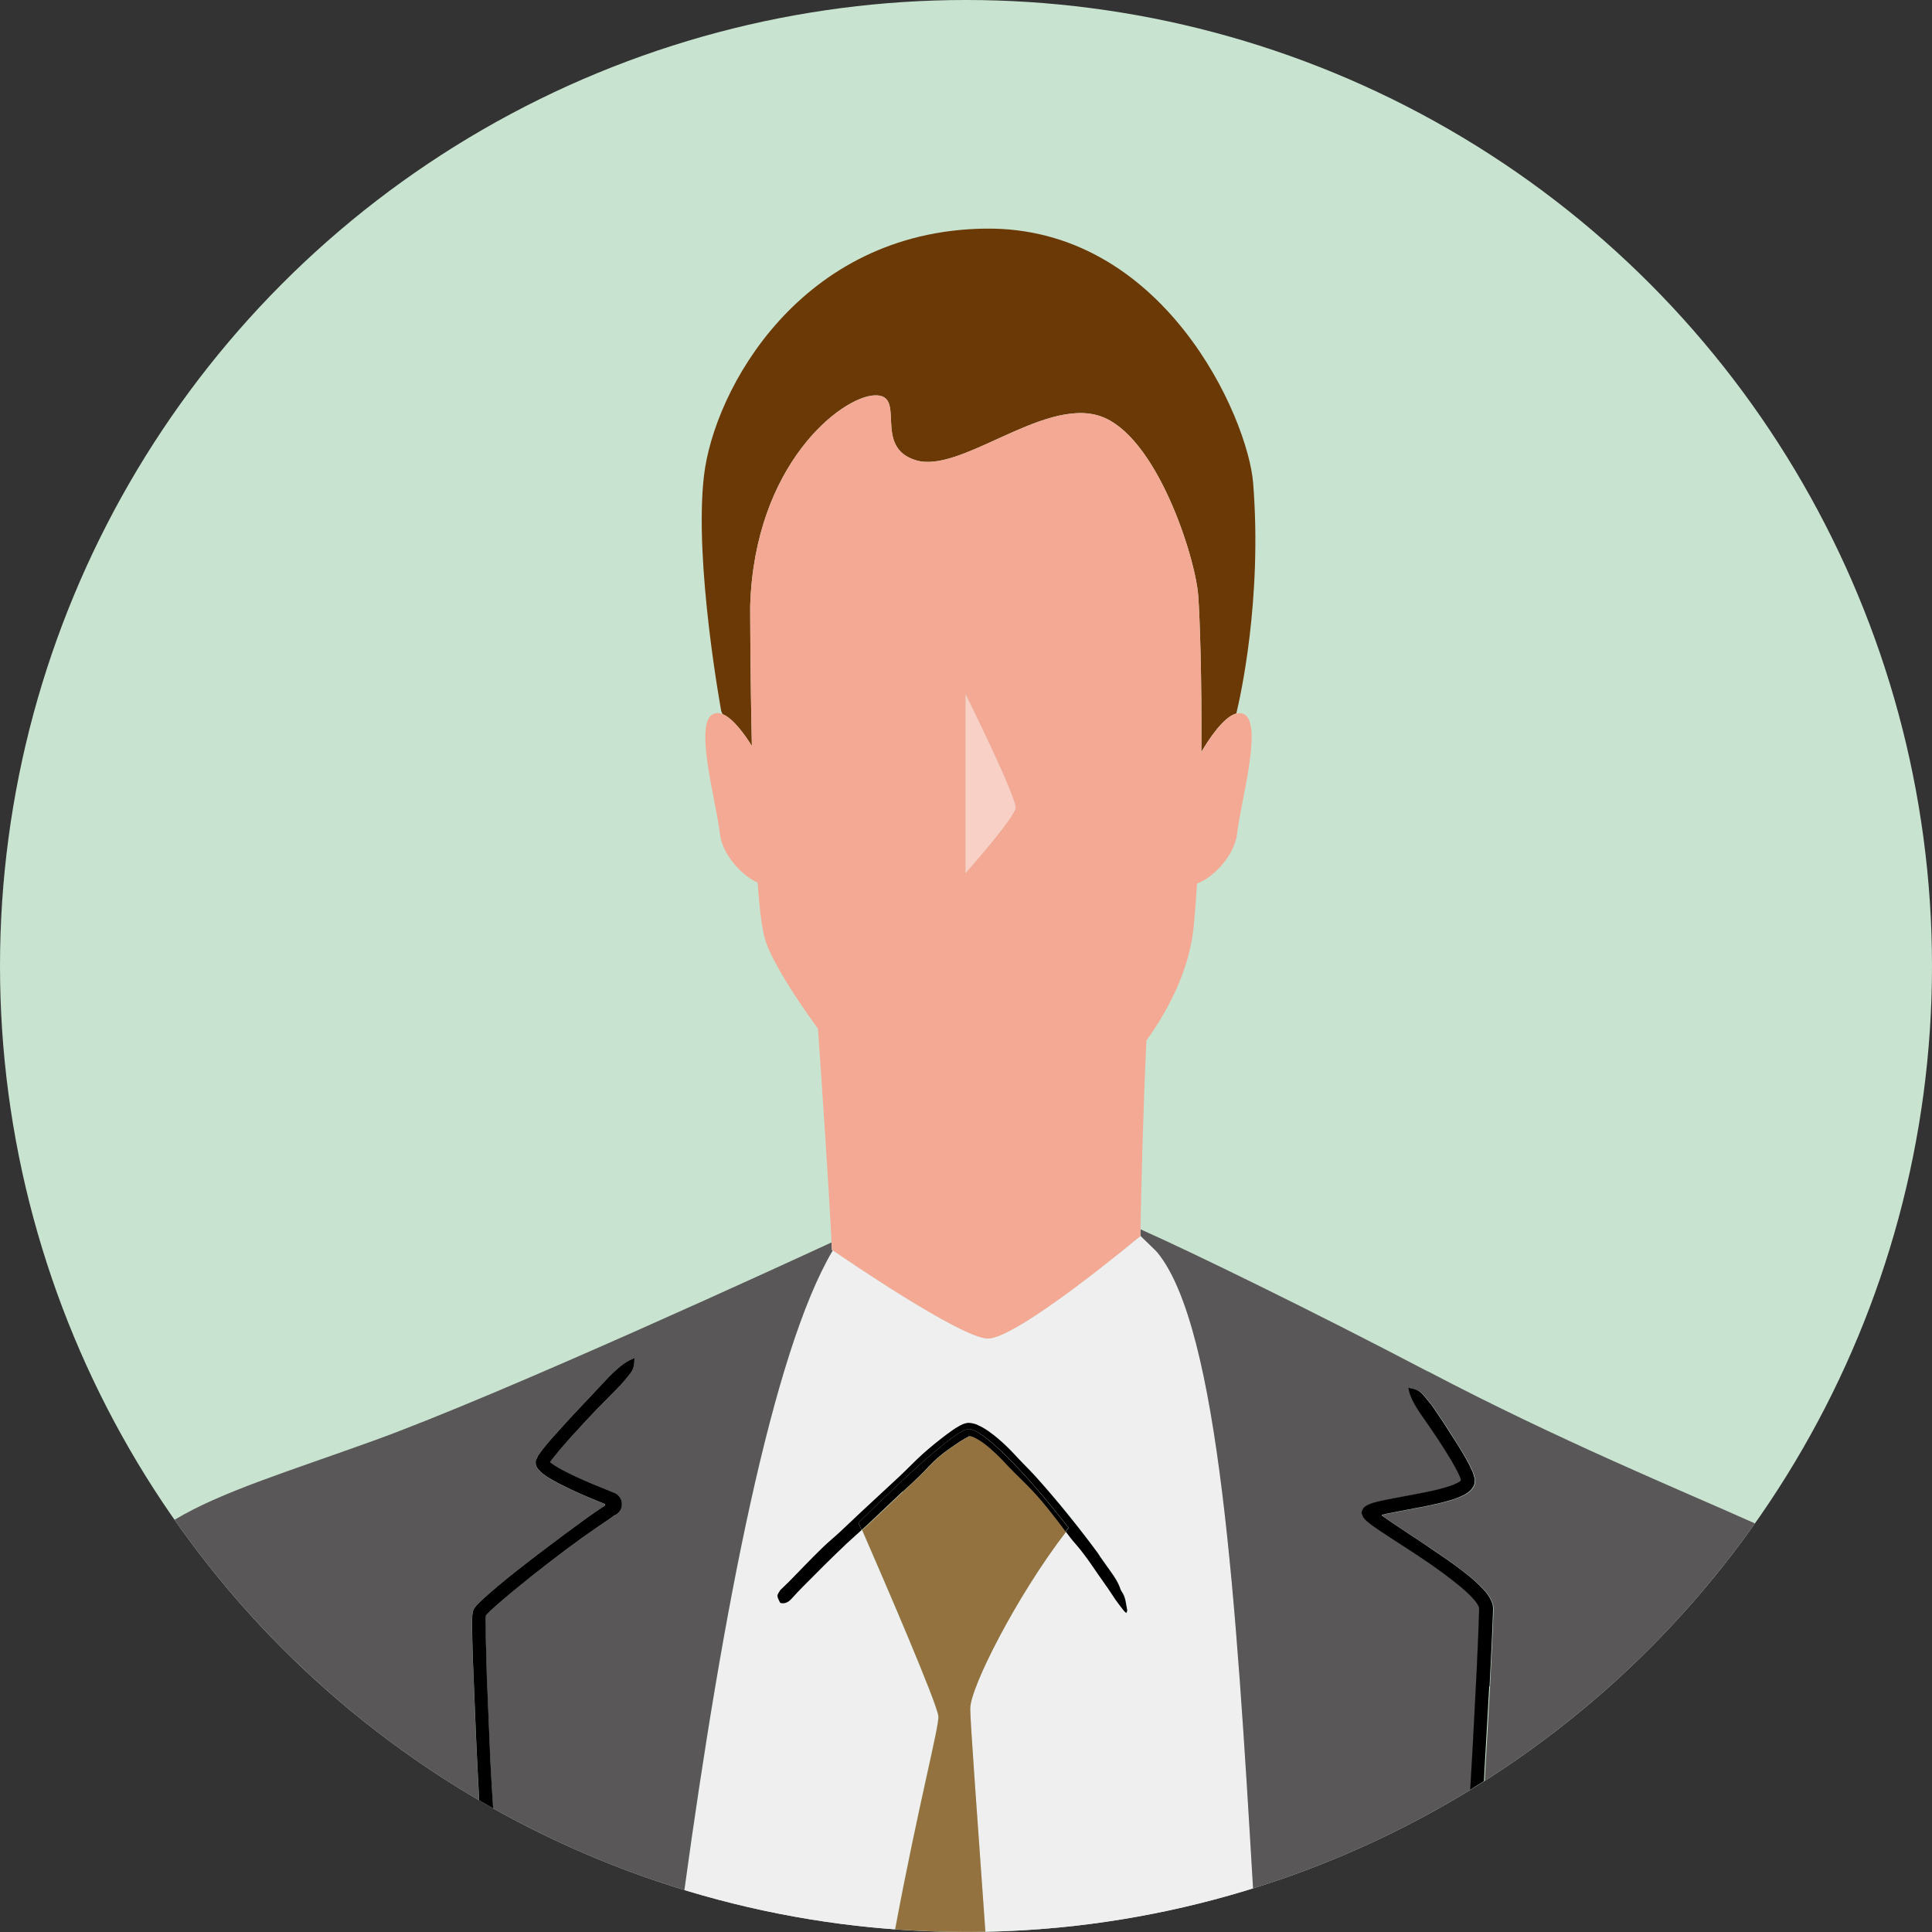
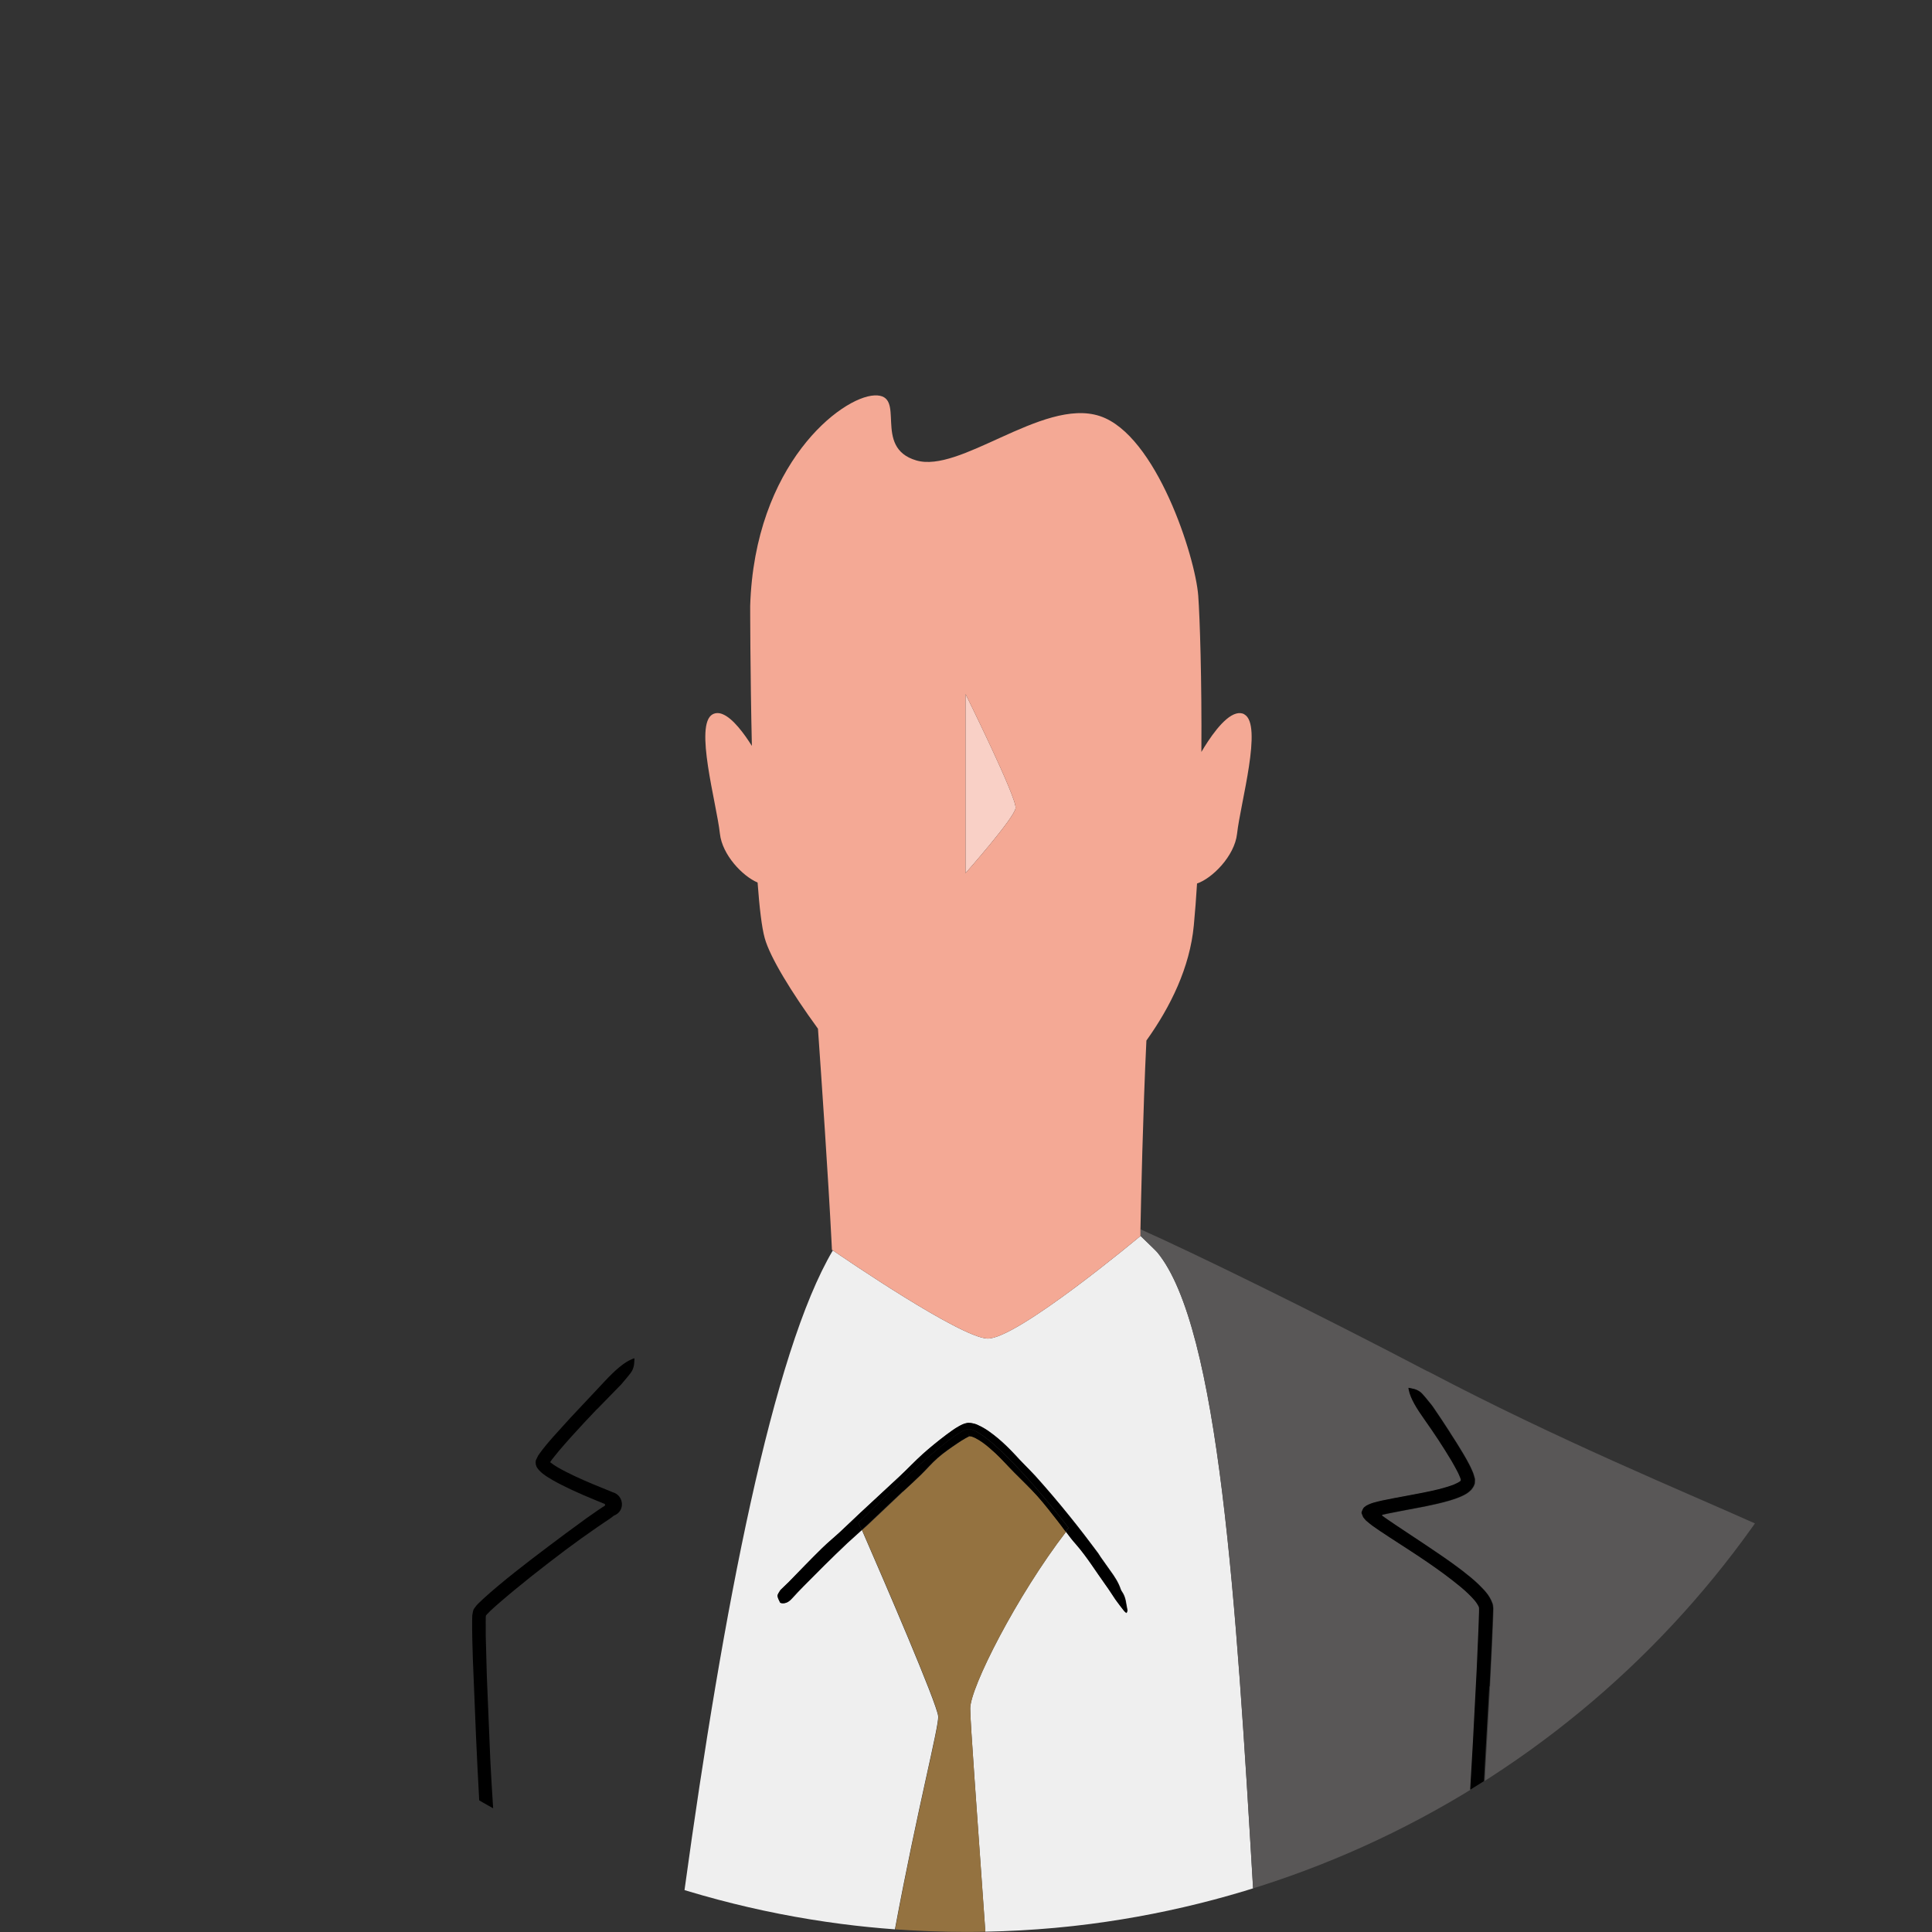
<svg xmlns="http://www.w3.org/2000/svg" id="_レイヤー_2" data-name="レイヤー_2" width="240" height="240" viewBox="0 0 240 240">
  <rect x="0" y="0" width="240" height="240" fill="#333333" stroke="none" />
  <defs>
    <clipPath id="clippath">
      <circle cx="120" cy="120" r="120" fill="#c8e3d0" />
    </clipPath>
  </defs>
  <g id="Layer_1">
    <g>
-       <circle cx="120" cy="120" r="120" fill="#c8e3d0" />
      <g clip-path="url(#clippath)">
        <g>
          <path d="M46.4,178.97c16.16-5.84,52.45-22.57,56.89-24.63-.42-8.08-1.26-20.4-1.69-26.55-3.32-4.55-5.96-8.89-6.61-11.24-.36-1.31-.65-3.8-.89-6.92-1.86-.79-4.39-3.43-4.68-6.06-.42-3.83-3.23-13.58-.9-14.84.39-.21.81-.19,1.24-.01-.11-.22-.16-.35-.16-.35,0,0-3.41-18.49-2.15-29.26,1.26-10.77,12.03-30.34,34.83-30.7,22.28-.35,32.74,23.47,33.39,31.6,1.15,14.49-1.62,26.71-2.09,28.63.35-.09.68-.08.99.09,2.33,1.26-.48,11.01-.9,14.84-.3,2.77-3.09,5.56-4.97,6.17-.11,1.78-.24,3.52-.4,5.2-.49,5.24-2.89,10.11-5.89,14.31-.43,8.79-.68,20.32-.74,23.46,6.28,2.79,21.46,10.19,35.65,17.64,16.4,8.61,31.3,14.7,40.68,18.91,13.85-19.57,21.99-43.46,21.99-69.26C240,53.73,186.27,0,120,0S0,53.73,0,120c0,25.6,8.02,49.32,21.68,68.8,5.87-3.51,13.87-5.91,24.73-9.83Z" fill="none" />
          <path d="M141.67,153.54s-15.44,12.92-19.03,12.74c-3.42-.17-17.81-10.01-19.18-10.95-7.46,12.59-13.63,44.51-18.43,79.48,8.36,2.55,17.11,4.2,26.14,4.86,2.83-15.19,5.5-25.28,5.37-26.48-.19-1.68-6.65-16.64-9.47-23.12-.6.54-1.2,1.09-1.79,1.62-.98.92-1.94,1.86-2.89,2.8-.86.86-1.72,1.72-2.57,2.58-.48.49-.95.98-1.4,1.48-.37.41-.77.67-1.3.6l-.16-.05c-.13-.28-.31-.55-.33-.86-.02-.2.21-.45.33-.68l.05-.06.9-.88h.01c1.41-1.44,2.82-2.91,4.27-4.33.71-.7,1.49-1.33,2.23-2.01.85-.81,1.68-1.59,2.52-2.38,1.61-1.5,3.23-3,4.83-4.48.98-.91,1.89-1.89,2.89-2.79.94-.85,1.93-1.64,2.96-2.42.49-.36.96-.72,1.54-1.04.31-.15.56-.34,1.14-.42.45,0,.94.13,1.21.28,1.02.46,1.75,1.05,2.5,1.66.73.62,1.41,1.28,2.05,1.97.83.93,1.74,1.79,2.58,2.7,1.46,1.62,2.86,3.27,4.23,4.97,1.22,1.51,2.4,3.05,3.56,4.61.11.15.2.32.31.48.4.57.8,1.13,1.21,1.71.53.72,1.01,1.46,1.29,2.3.04.12.11.23.18.33.48.7.48,1.5.65,2.25.03.12-.07.25-.11.37-.1-.09-.21-.16-.28-.26-.36-.47-.73-.93-1.07-1.41-.43-.63-.83-1.27-1.27-1.88-1.21-1.67-2.28-3.43-3.64-4.99-.45-.5-.85-1.04-1.26-1.58-6.15,8-11.92,19.38-11.92,21.97,0,1.73.79,12.12,1.88,27.73,11.57-.22,22.73-2.08,33.27-5.35-2.08-35.22-4.19-69.71-11.91-79.05-.17-.2-1.19-1.18-2.07-2.03Z" fill="#efefef" />
          <g>
            <path d="M177.33,170.35c-14.19-7.45-29.37-14.85-35.65-17.64,0,.21,0,.37,0,.5,0,.2,0,.32,0,.32h0c.88.86,1.9,1.83,2.07,2.03,7.71,9.34,9.83,43.83,11.91,79.05,2.74-.85,5.43-1.8,8.08-2.83,6.62-2.59,12.96-5.76,18.95-9.43.11-1.97.23-3.94.34-5.91l.48-9.24.2-4.62.08-2.29c0-.17.02-.42,0-.52,0-.03-.02-.11-.06-.21-.11-.21-.27-.48-.49-.73-.99-1.16-2.37-2.22-3.71-3.22-1.37-1.01-2.78-1.97-4.22-2.91l-2.59-1.68-1.3-.86-.65-.45c-.33-.22-.7-.53-1.02-.8-.13-.14-.26-.29-.36-.43l-.17-.43c-.08-.14.04-.34.09-.47.07-.14.12-.27.27-.37.24-.22.64-.38,1.05-.51l.65-.17.42-.1c1.03-.22,2.05-.4,3.06-.59,1.35-.25,2.7-.5,4.01-.82.65-.16,1.3-.35,1.88-.58.27-.11.59-.26.74-.38.08-.06.16-.15.13-.26,0,0-.07-.25-.17-.45-.08-.2-.18-.4-.29-.61-.2-.41-.45-.82-.68-1.23-1.05-1.77-2.2-3.5-3.4-5.19-.98-1.39-1.72-2.61-1.92-3.63-.02-.11-.07-.28-.01-.27.44.12.83.1,1.38.48.36.25.97,1.08,1.46,1.66l.14.19c.73,1.07,1.45,2.14,2.15,3.23h-.01c.55.86,1.09,1.71,1.62,2.59.26.45.52.88.76,1.36.12.23.24.47.35.74.12.26.2.45.35,1.03.02.12,0,.24,0,.37,0,.12,0,.25-.06.36-.07.24-.23.44-.38.64-.4.41-.71.56-.98.7-.56.28-1.1.45-1.63.62-1.06.32-2.11.54-3.15.76l-3.11.59-1.53.3-.67.15v.1s.03.03.03.03l.22.16.46.32.94.64c1.28.85,2.55,1.7,3.82,2.54,1.48.98,2.95,1.98,4.38,3.07.71.55,1.42,1.11,2.09,1.75.65.67,1.36,1.27,1.77,2.43.05.13.06.32.08.48.02.17,0,.23,0,.35l-.02.64-.05,1.27-.11,2.52-.25,5.03-.57,10.05c-.03.57-.06,1.15-.09,1.73,13.18-8.4,24.61-19.29,33.63-32.03-9.37-4.2-24.28-10.29-40.68-18.91Z" fill="#595757" />
-             <path d="M103.33,155.13c-.01-.26-.03-.52-.04-.79-4.45,2.06-40.73,18.79-56.89,24.63-10.85,3.92-18.85,6.32-24.73,9.83,9.94,14.17,22.86,26.1,37.85,34.86-.15-2.65-.28-5.31-.4-7.97l-.39-9.55c-.05-1.6-.1-3.18-.09-4.82l.02-.66c.02-.2.06-.41.12-.6.05-.2.17-.29.26-.43.22-.31.33-.37.5-.55.16-.16.31-.3.46-.44.61-.57,1.21-1.08,1.83-1.6,2.75-2.3,5.6-4.43,8.46-6.56l2.58-1.89,1.32-.92.64-.43.23-.14c.16-.07.1-.28-.04-.3l-1.05-.43c-.99-.41-1.97-.83-2.95-1.28-.8-.37-1.6-.76-2.39-1.22-.4-.23-.79-.47-1.18-.77-.16-.12-.51-.43-.7-.71-.21-.29-.28-.67-.19-.99.1-.2.18-.4.29-.59l.29-.4c.16-.24.34-.43.5-.65.33-.43.69-.81,1.03-1.22l2.12-2.34,4.43-4.72c1.21-1.28,2.32-2.26,3.32-2.65.1-.04.27-.12.27-.06-.05.46.02.84-.27,1.46-.19.41-.92,1.17-1.4,1.78l-.17.17-2.76,2.84h-.02c-1.08,1.13-2.16,2.28-3.21,3.44-.52.58-1.04,1.17-1.54,1.76-.26.29-.49.59-.72.89-.13.15-.21.29-.32.43-.08.12-.04.06-.06.09.02.04-.05-.01.08.09.25.2.57.4.89.59.66.38,1.36.74,2.08,1.07.72.34,1.45.66,2.19.97l2.52,1.03c1.42.39,1.58,2.37.16,2.9-.62.49-.8.57-1.16.82l-.97.66c-1.28.89-2.56,1.8-3.82,2.74-2.89,2.18-5.77,4.42-8.48,6.78-.33.28-.63.57-.94.85l-.42.43c-.07.1-.18.19-.12.23,0,0-.01.09-.01.2v.31c-.02.2-.02.41-.02.63v1.28s.15,5.17.15,5.17l.43,10.36c.1,1.98.22,3.95.35,5.93,4.99,2.81,10.21,5.27,15.61,7.35,2.67,1.03,5.39,1.97,8.15,2.81,4.8-34.97,10.97-66.89,18.43-79.48-.07-.05-.12-.08-.12-.08,0-.04,0-.08,0-.12Z" fill="#595757" />
          </g>
-           <path d="M93.4,92.65c-.21-9.18-.21-17.39-.21-17.39.54-17.59,11.31-25.97,15.44-26.15s-.36,6.46,5.21,8.08c2.69.78,6.49-1.03,10.47-2.85,4.24-1.93,8.71-3.86,12.33-2.66,7,2.33,11.85,17.47,12.21,22.32.2,2.72.46,10.45.39,19.4.92-1.57,2.75-4.36,4.34-4.77.47-1.93,3.24-14.14,2.09-28.63-.65-8.12-11.12-31.95-33.39-31.6-22.8.36-33.57,19.93-34.83,30.7-1.26,10.77,2.15,29.26,2.15,29.26,0,0,.06.13.16.35,1.3.53,2.7,2.46,3.63,3.94Z" fill="#6a3906" />
          <path d="M119.94,86.21v22.26s6.04-6.82,6.22-8.08c.18-1.26-6.22-14.18-6.22-14.18Z" fill="#f9d0c6" />
          <path d="M154.57,88.73c-.31-.17-.65-.18-.99-.09-1.6.42-3.42,3.21-4.34,4.77.06-8.96-.19-16.69-.39-19.4-.36-4.85-5.21-19.99-12.21-22.32-3.61-1.2-8.08.73-12.33,2.66-3.99,1.81-7.78,3.63-10.47,2.85-5.56-1.62-1.08-8.26-5.21-8.08s-14.9,8.56-15.44,26.15c0,0,0,8.21.21,17.39-.93-1.48-2.34-3.42-3.63-3.94-.43-.18-.85-.19-1.24.01-2.33,1.26.48,11.01.9,14.84.29,2.63,2.82,5.28,4.68,6.06.23,3.12.52,5.61.89,6.92.65,2.35,3.29,6.68,6.61,11.24.43,6.14,1.28,18.47,1.69,26.55.01.27.03.53.04.79,0,.04,0,.08,0,.12,0,0,.05.03.12.08,1.37.94,15.76,10.78,19.18,10.95,3.59.18,19-12.72,19.03-12.74h0s0-.12,0-.32c0-.13,0-.3,0-.5.06-3.14.31-14.68.74-23.46,3-4.2,5.4-9.08,5.89-14.31.16-1.67.29-3.42.4-5.2,1.87-.62,4.66-3.4,4.97-6.17.42-3.83,3.23-13.58.9-14.84ZM119.94,86.21s6.4,12.93,6.22,14.18c-.18,1.26-6.22,8.08-6.22,8.08v-22.26Z" fill="#f4a995" />
          <path d="M132.4,190.26c-.32-.43-.64-.87-.97-1.29-.82-1.04-1.63-2.09-2.51-3.09-.93-1.03-1.94-1.98-2.9-2.96-.77-.78-1.5-1.61-2.3-2.36-.53-.48-1.06-.95-1.62-1.36-.53-.39-1.23-.78-1.62-.78h-.06s-.03-.01-.03-.01h0s0,0,0,0h0s0,0,0,0h0v-.3h0s-.01.17-.01.17v.16s0,0,0,0h0s-.03.02-.03.02c-.13.08-.25.11-.42.22-.31.17-.66.4-.99.62-.82.56-1.67,1.14-2.44,1.81-.74.65-1.38,1.42-2.1,2.11-.72.71-1.47,1.38-2.21,2.07-1.46,1.38-2.91,2.75-4.38,4.14-.23.21-.47.43-.71.64,2.82,6.47,9.28,21.43,9.47,23.12.13,1.2-2.54,11.29-5.37,26.48,2.92.21,5.86.32,8.84.32.79,0,1.58-.01,2.37-.03-1.1-15.62-1.88-26-1.88-27.73,0-2.6,5.77-13.98,11.92-21.97Z" fill="#947240" />
          <path d="M60.48,208.37l-.14-5.17v-1.28c-.01-.22,0-.42,0-.63v-.31c0-.12.02-.2.02-.2-.06-.04.05-.14.12-.23l.42-.43c.31-.28.61-.57.94-.85,2.72-2.36,5.59-4.6,8.48-6.78,1.26-.94,2.53-1.85,3.82-2.74l.97-.66c.36-.25.54-.33,1.16-.82,1.42-.53,1.26-2.5-.16-2.9l-2.52-1.03c-.74-.31-1.47-.63-2.19-.97-.72-.34-1.42-.69-2.08-1.07-.33-.19-.64-.39-.89-.59-.13-.11-.07-.05-.08-.09.02-.03-.02.03.06-.09.1-.14.19-.28.32-.43.24-.29.47-.59.72-.89.5-.59,1.02-1.17,1.54-1.76,1.05-1.16,2.12-2.31,3.21-3.45h.02s2.76-2.83,2.76-2.83l.17-.17c.49-.61,1.21-1.37,1.4-1.78.29-.62.22-1.01.27-1.46,0-.06-.16.02-.27.06-1,.39-2.11,1.37-3.32,2.65l-4.43,4.72-2.12,2.34c-.34.41-.7.79-1.03,1.22-.17.22-.34.41-.5.65l-.29.4c-.1.19-.19.39-.29.59-.08.32-.02.71.19.99.19.28.54.59.7.71.39.3.79.54,1.18.77.79.45,1.59.84,2.39,1.22.98.45,1.96.88,2.95,1.28l1.05.43c.15.02.2.23.04.3l-.23.14-.64.43-1.32.92-2.58,1.89c-2.86,2.14-5.71,4.26-8.46,6.56-.62.52-1.22,1.04-1.83,1.6-.15.14-.3.28-.46.44-.17.18-.28.24-.5.55-.09.14-.21.24-.26.43-.05.19-.09.4-.12.6l-.02.66c-.01,1.65.04,3.22.09,4.82l.39,9.55c.12,2.66.25,5.32.4,7.97.57.34,1.15.67,1.73.99-.13-1.98-.25-3.95-.35-5.93l-.43-10.36Z" />
          <path d="M185.04,209.5l.25-5.03.11-2.52.05-1.27.02-.64c0-.12.02-.18,0-.35-.02-.16-.03-.34-.08-.48-.41-1.16-1.12-1.76-1.77-2.43-.67-.64-1.38-1.2-2.09-1.75-1.43-1.09-2.91-2.08-4.38-3.07-1.27-.84-2.55-1.69-3.82-2.54l-.94-.64-.46-.32-.22-.16-.03-.03v-.1s.67-.15.67-.15l1.53-.3,3.11-.59c1.04-.22,2.09-.44,3.15-.76.53-.16,1.07-.34,1.63-.62.27-.14.58-.29.98-.7.15-.2.31-.4.38-.64.06-.11.06-.24.06-.36,0-.12.03-.25,0-.37-.15-.58-.22-.76-.35-1.03-.11-.27-.23-.5-.35-.74-.24-.48-.5-.91-.76-1.36-.52-.88-1.06-1.74-1.62-2.58h.01c-.7-1.1-1.42-2.18-2.15-3.24l-.14-.19c-.49-.58-1.1-1.41-1.46-1.66-.55-.38-.94-.37-1.38-.48-.06-.01,0,.16.01.27.2,1.02.94,2.25,1.92,3.63,1.2,1.69,2.35,3.43,3.4,5.19.23.41.47.82.68,1.23.11.21.21.41.29.61.1.2.17.45.17.45.04.11-.04.21-.13.26-.16.12-.47.26-.74.38-.59.23-1.23.41-1.88.58-1.31.32-2.66.57-4.01.82-1.01.19-2.03.37-3.06.59l-.42.1-.65.17c-.41.14-.81.29-1.05.51-.15.1-.2.23-.27.37-.05.13-.17.33-.09.47l.17.43c.1.14.23.29.36.43.32.27.69.58,1.02.8l.65.45,1.3.86,2.59,1.68c1.44.94,2.86,1.9,4.22,2.91,1.34,1.01,2.72,2.06,3.71,3.22.22.26.38.52.49.73.04.1.06.18.06.21.01.1,0,.35,0,.52l-.08,2.29-.2,4.62-.48,9.24c-.11,1.97-.23,3.94-.34,5.91.57-.35,1.15-.71,1.71-1.07.03-.58.06-1.15.09-1.73l.57-10.05Z" />
          <path d="M120.36,177.53c1.68,0,6.62,4.83,12.39,12.26-.12.15-.24.31-.36.47.4.54.81,1.08,1.26,1.58,1.36,1.56,2.44,3.32,3.64,4.99.45.61.85,1.26,1.27,1.88.34.48.71.95,1.07,1.41.08.1.19.17.28.26.04-.13.14-.26.11-.37-.17-.76-.17-1.55-.65-2.25-.07-.1-.14-.22-.18-.33-.28-.85-.76-1.58-1.29-2.3-.41-.58-.81-1.14-1.21-1.71-.11-.16-.2-.33-.31-.48-1.15-1.56-2.34-3.1-3.56-4.61-1.36-1.69-2.77-3.35-4.23-4.97-.84-.92-1.75-1.78-2.58-2.7-.64-.69-1.32-1.35-2.05-1.97-.75-.61-1.48-1.21-2.5-1.66-.27-.15-.76-.27-1.21-.28-.58.08-.83.26-1.14.42-.58.32-1.05.69-1.54,1.04-1.03.78-2.02,1.58-2.96,2.42-1,.9-1.91,1.88-2.89,2.79-1.6,1.49-3.22,2.98-4.83,4.48-.84.79-1.66,1.57-2.52,2.38-.73.68-1.51,1.31-2.23,2.01-1.45,1.42-2.86,2.89-4.27,4.34h-.01s-.9.87-.9.87l-.05.06c-.12.23-.34.48-.33.68.02.31.21.58.33.86l.16.05c.53.08.93-.18,1.3-.6.45-.51.93-1,1.4-1.48.86-.86,1.71-1.72,2.57-2.58.96-.94,1.91-1.88,2.89-2.8.58-.53,1.19-1.08,1.79-1.62-.14-.32-.27-.63-.39-.9,5.75-5.66,12.18-11.64,13.69-11.64Z" />
          <path d="M112.15,185.29c.74-.69,1.49-1.36,2.21-2.07.71-.69,1.35-1.46,2.1-2.11.77-.68,1.62-1.25,2.44-1.81.33-.22.68-.45.99-.62.17-.11.29-.15.42-.22h.03s0-.02,0-.02h0s0-.17,0-.17v-.16s.01,0,.01,0c0-.02,0-.03,0-.03,0,0,0,0,0,.03v.3h0s0,0,0,0h0s0,0,0,0h0s.03,0,.03,0h.06c.38,0,1.08.4,1.62.78.57.41,1.1.88,1.62,1.36.8.75,1.52,1.58,2.3,2.36.97.98,1.98,1.93,2.9,2.96.88.99,1.69,2.04,2.51,3.09.33.42.65.86.97,1.29.12-.15.24-.32.36-.47-5.77-7.43-10.72-12.26-12.39-12.26-1.51,0-7.95,5.98-13.69,11.64.12.28.25.58.39.9.24-.22.48-.44.71-.64,1.47-1.39,2.92-2.76,4.38-4.14Z" />
        </g>
      </g>
    </g>
  </g>
</svg>